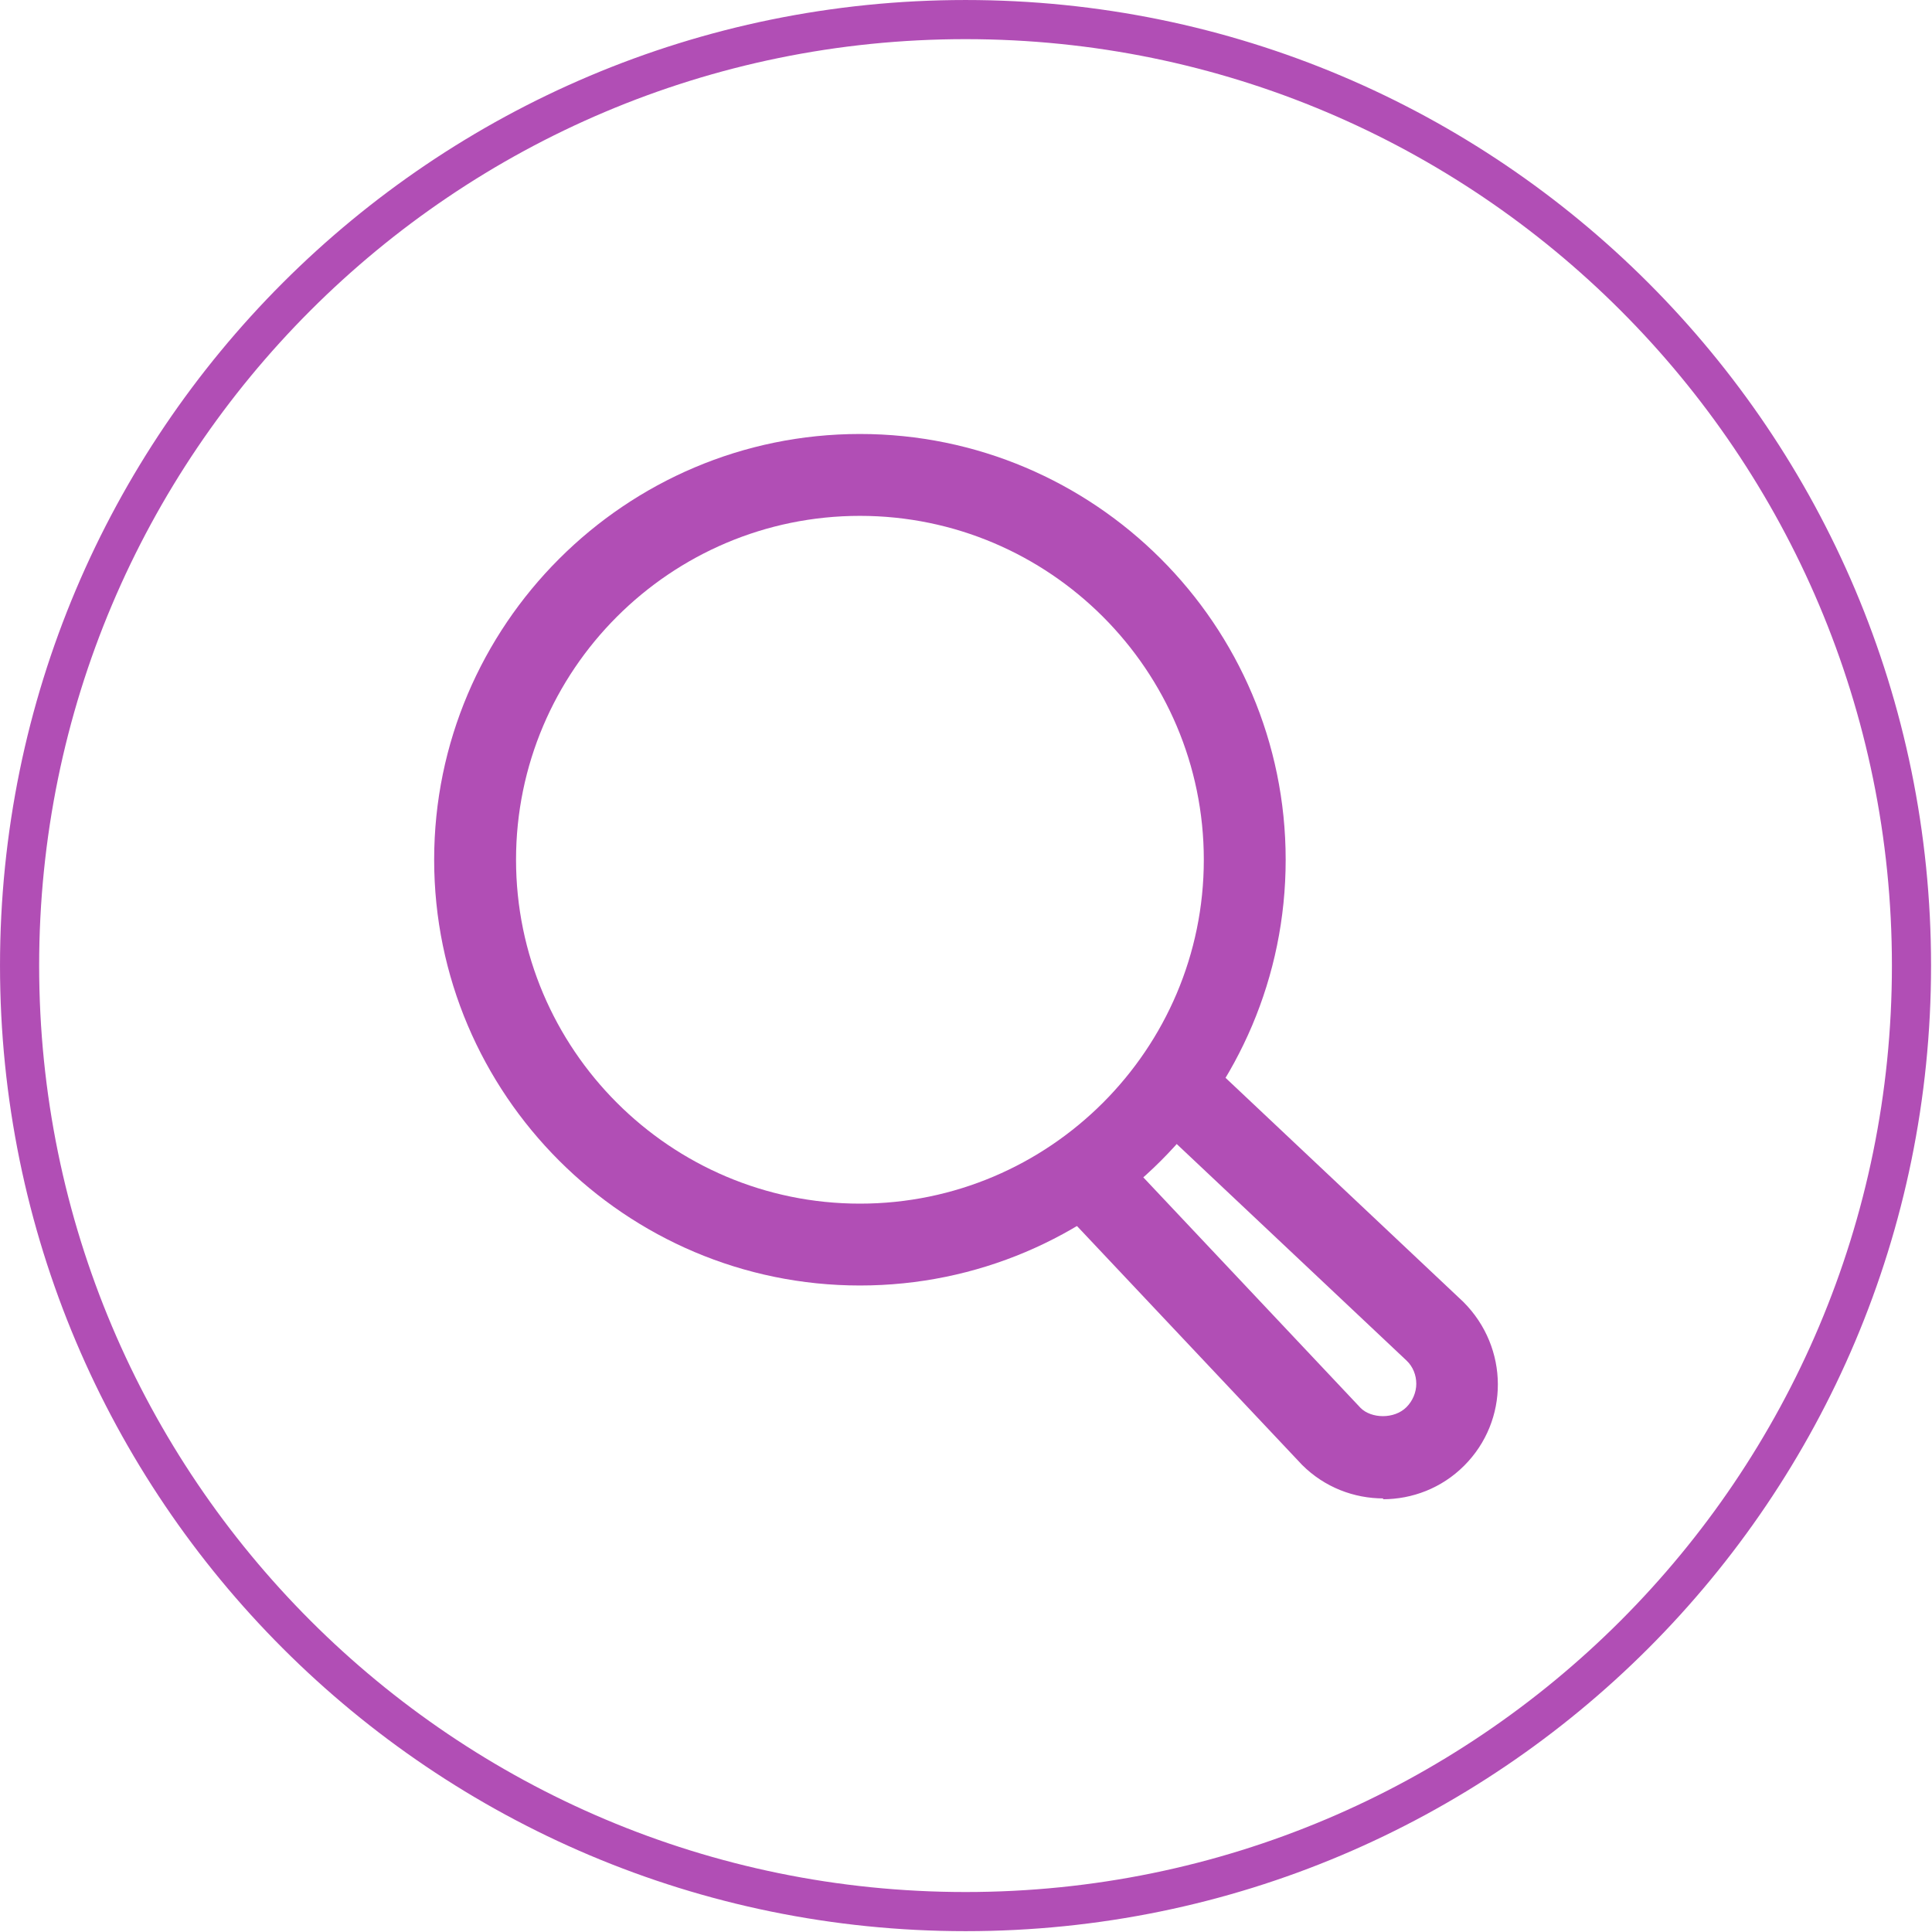
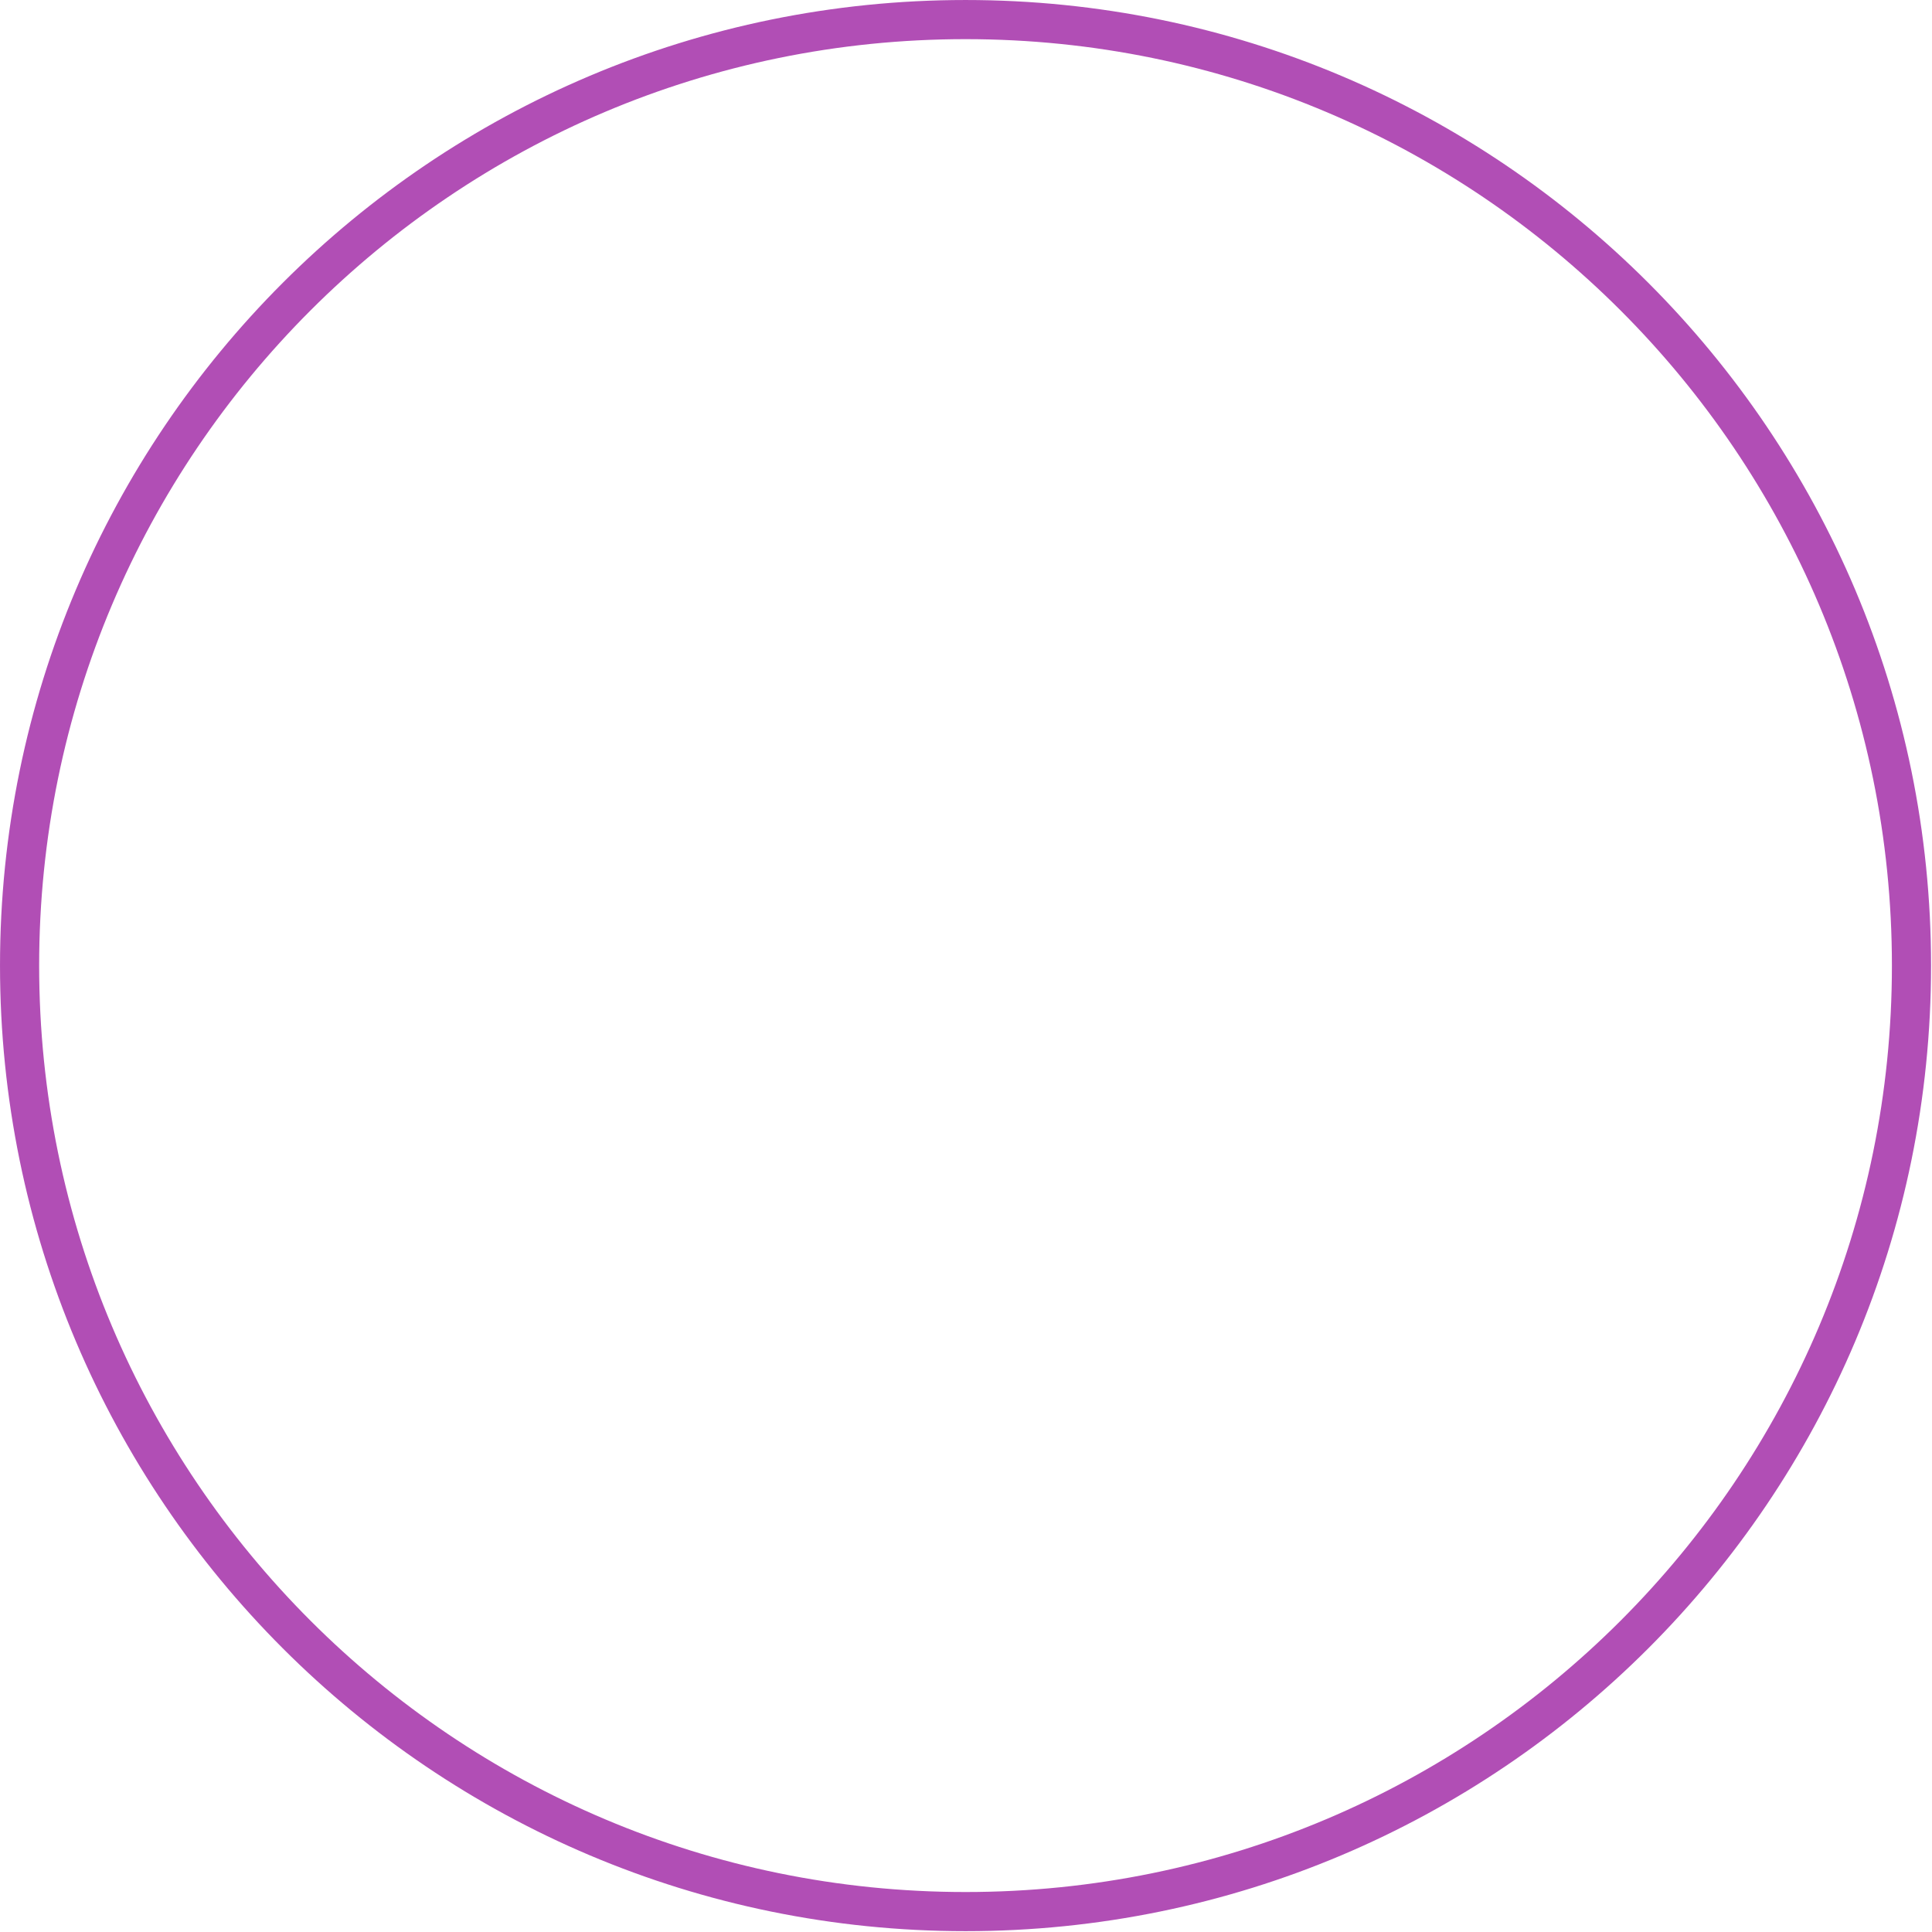
<svg xmlns="http://www.w3.org/2000/svg" width="89" height="89" viewBox="0 0 89 89" fill="none">
  <g id="Group 79322">
    <path id="Vector" d="M88.055 44.481C88.055 68.552 68.547 88.06 44.481 88.06C20.414 88.06 0.902 68.552 0.902 44.481C0.902 20.41 20.41 0.902 44.481 0.902C68.552 0.902 88.055 20.414 88.055 44.481Z" stroke="#B14EB5" stroke-width="1.803" />
    <g id="Group 79368">
-       <path id="Vector_2" d="M39.613 59.218C28.807 59.218 20 50.411 20 39.605C20 28.799 28.807 19.992 39.613 19.992C50.419 19.992 59.226 28.78 59.226 39.605C59.226 50.43 50.438 59.218 39.613 59.218ZM39.613 23.764C30.881 23.764 23.772 30.874 23.772 39.605C23.772 48.337 30.881 55.447 39.613 55.447C48.345 55.447 55.455 48.337 55.455 39.605C55.455 30.874 48.345 23.764 39.613 23.764Z" fill="#B14EB5" />
-       <path id="Vector_3" d="M63.734 69.027C62.376 69.027 61.019 68.518 59.981 67.481L48.855 55.675C48.138 54.921 48.176 53.714 48.93 53.016C49.684 52.299 50.873 52.337 51.589 53.091L62.678 64.859C63.168 65.35 64.225 65.387 64.79 64.822C65.073 64.539 65.243 64.143 65.243 63.747C65.243 63.35 65.092 62.955 64.79 62.672L53.06 51.62C52.306 50.904 52.268 49.716 52.985 48.961C53.701 48.207 54.889 48.169 55.644 48.886L67.412 59.975C69.524 62.087 69.524 65.444 67.449 67.518C66.412 68.556 65.054 69.065 63.696 69.065L63.734 69.027Z" fill="#B14EB5" />
-     </g>
+       </g>
  </g>
</svg>